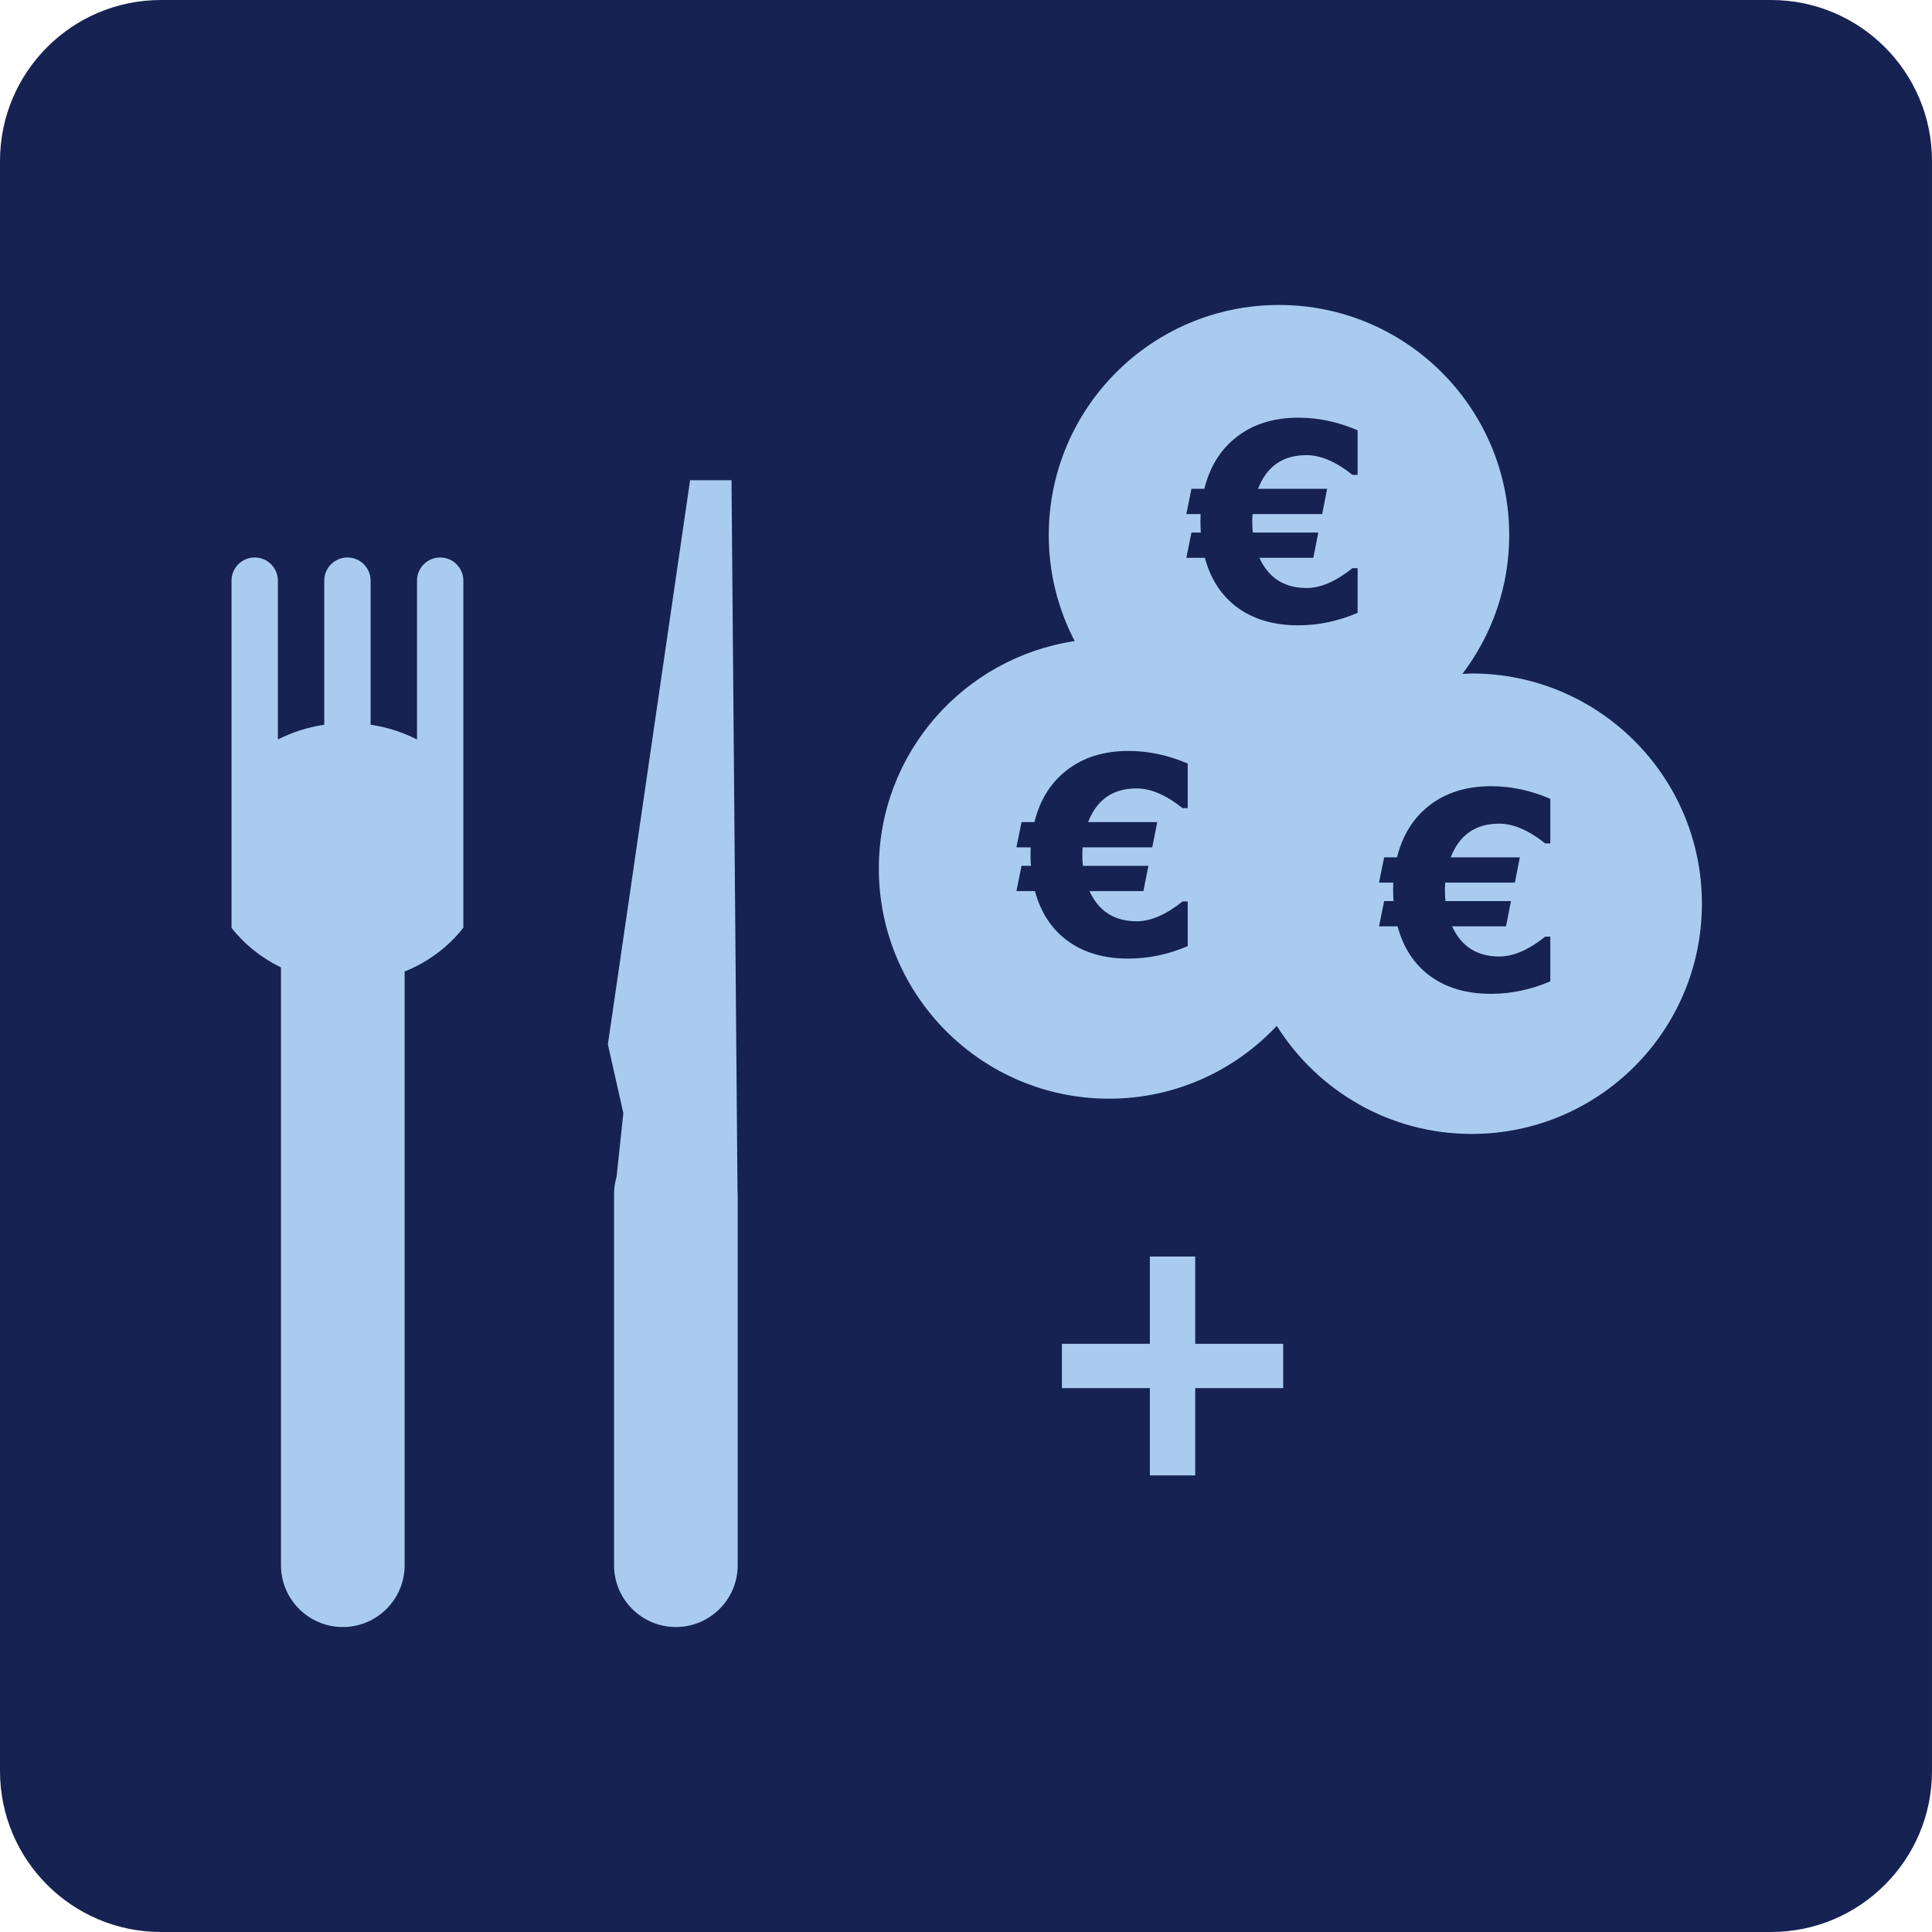
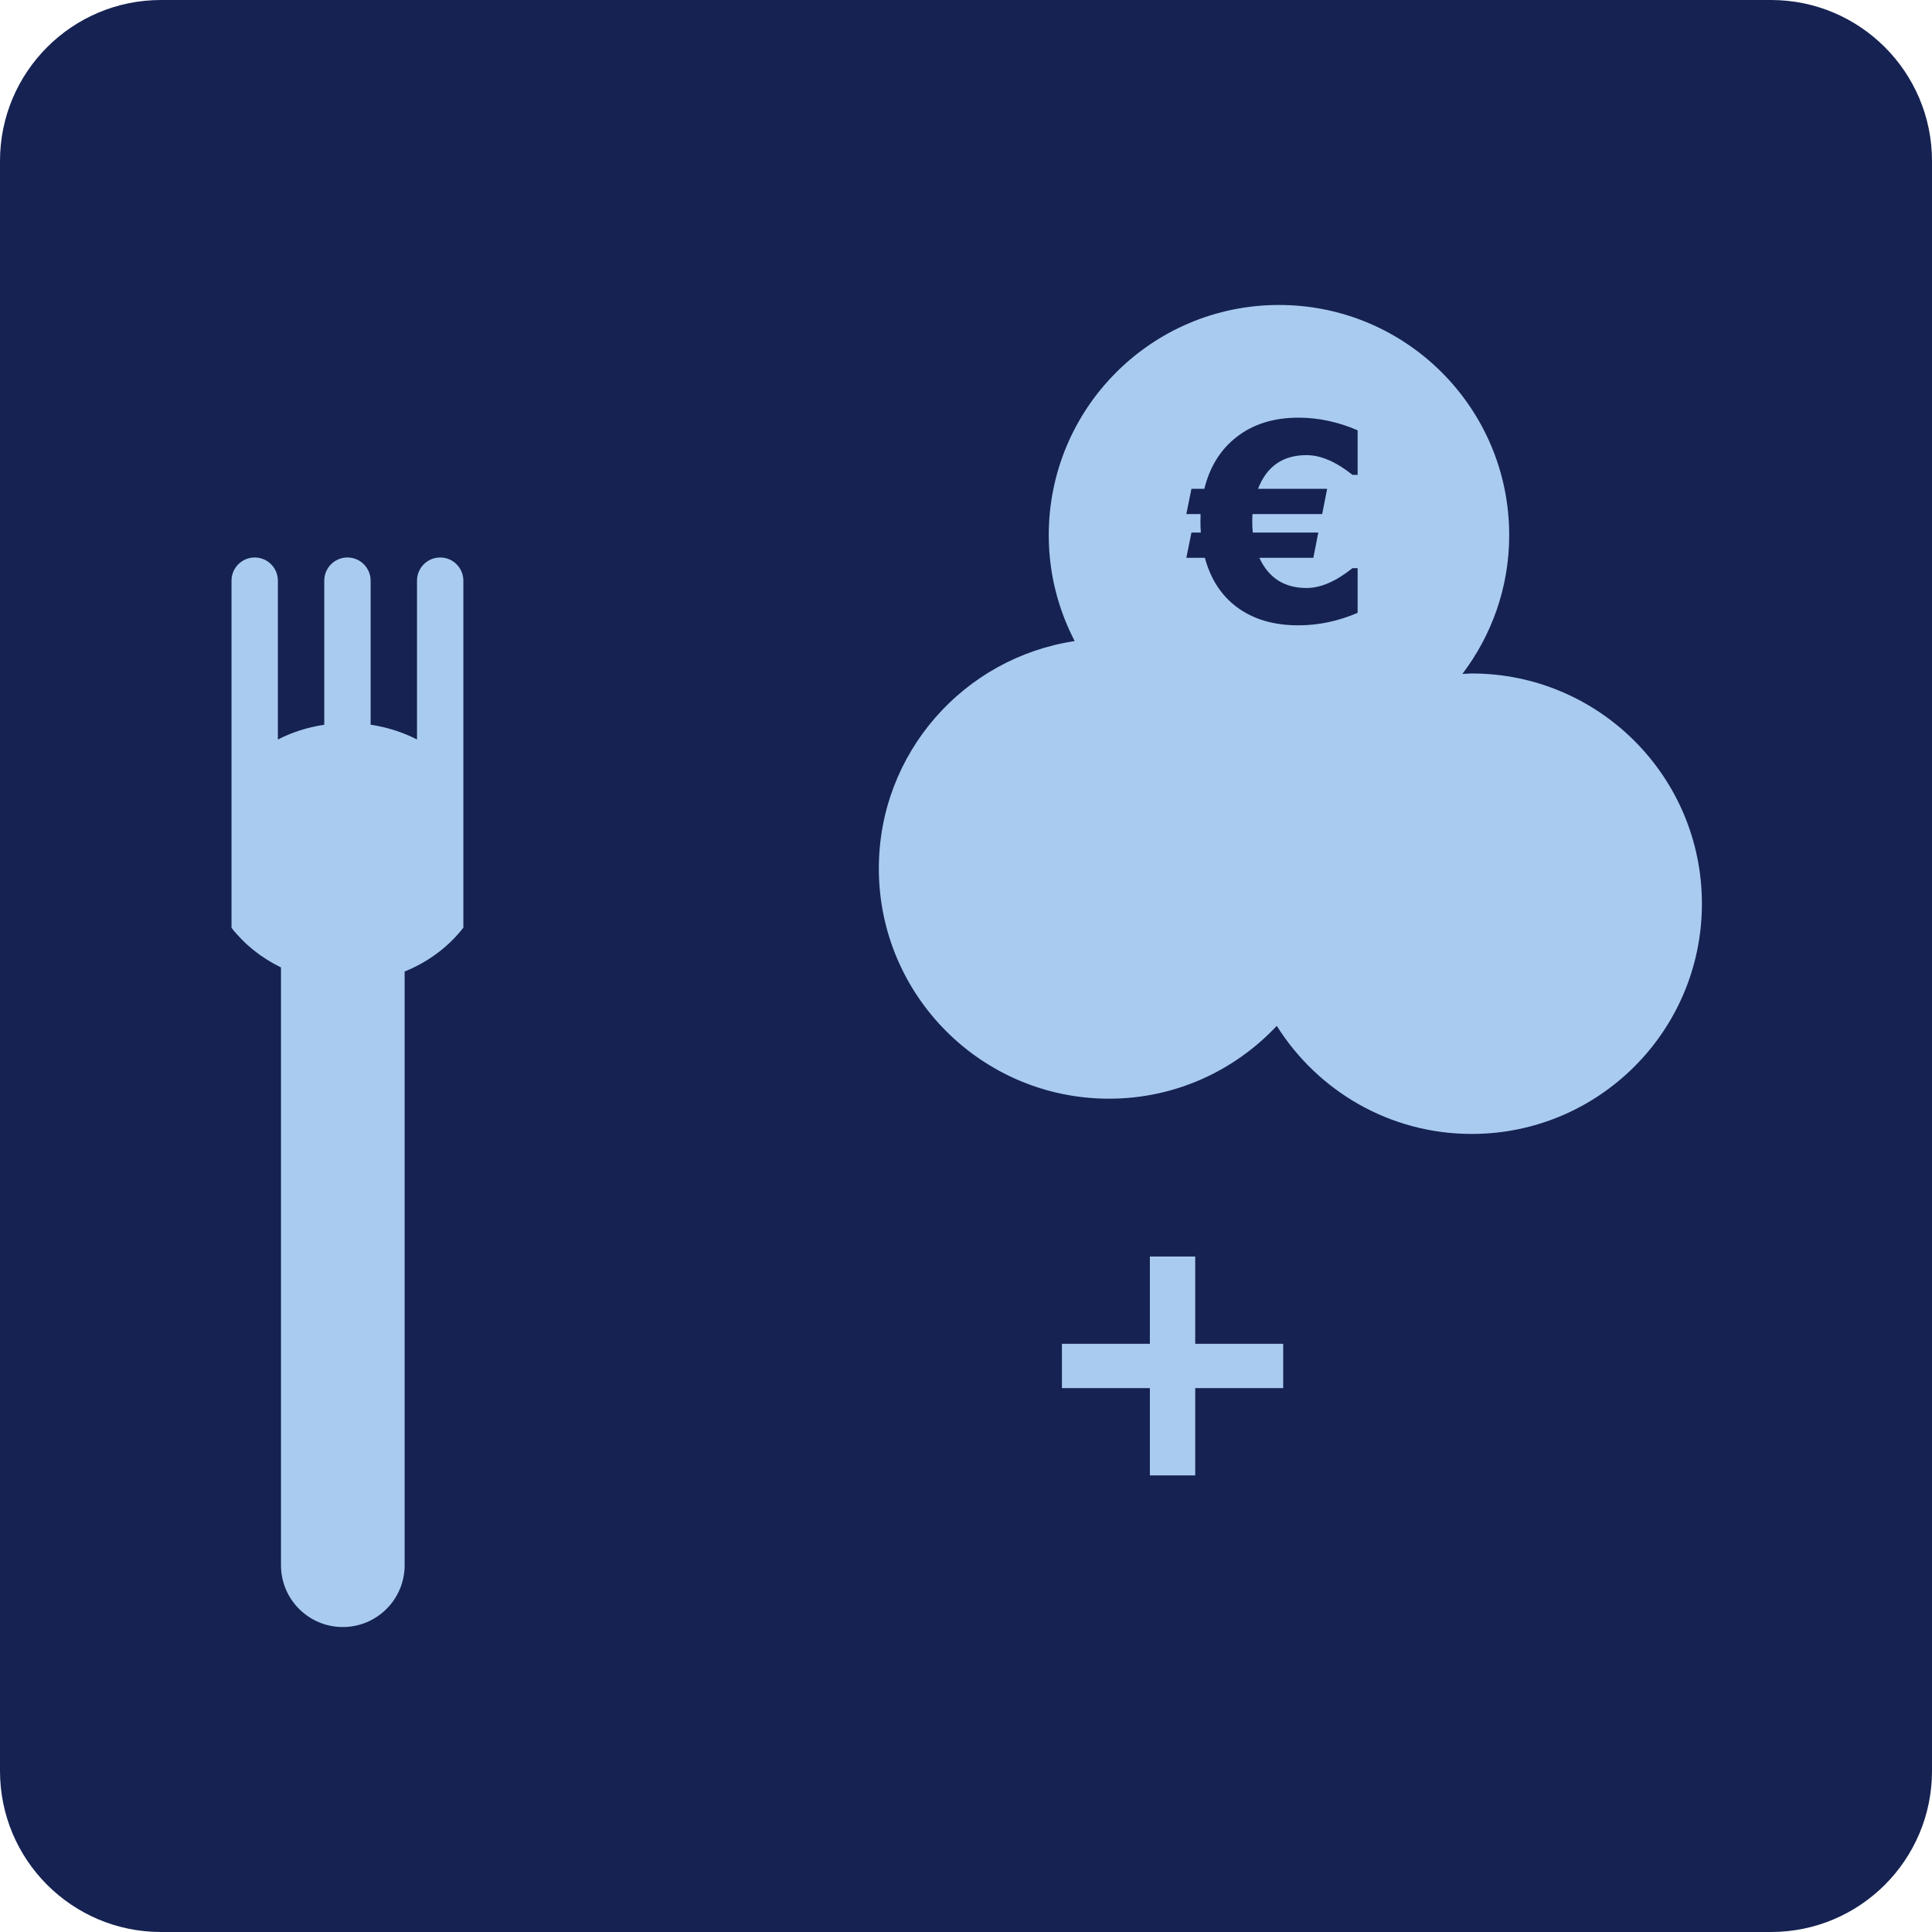
<svg xmlns="http://www.w3.org/2000/svg" xmlns:xlink="http://www.w3.org/1999/xlink" version="1.1" id="Ebene_1" x="0px" y="0px" viewBox="0 0 170.079 170.079" style="enable-background:new 0 0 170.079 170.079;" xml:space="preserve">
  <style type="text/css">
	.st0{clip-path:url(#SVGID_00000114787705500426240900000012423735263437025975_);fill:#152252;}
	.st1{fill:#A9CBEF;}
	.st2{fill:none;}
	.st3{clip-path:url(#SVGID_00000108310047816818309200000002088856940121457837_);fill:#A9CBEF;}
	.st4{fill:#152252;}
</style>
  <g>
    <defs>
      <rect id="SVGID_1_" width="170.079" height="170.079" />
    </defs>
    <clipPath id="SVGID_00000101809507024122880970000009833862982031981724_">
      <use xlink:href="#SVGID_1_" style="overflow:visible;" />
    </clipPath>
    <path style="clip-path:url(#SVGID_00000101809507024122880970000009833862982031981724_);fill:#152252;" d="M14.173,0   C6.345,0,0,6.346,0,14.173v141.733c0,7.827,6.345,14.173,14.173,14.173h141.732c7.828,0,14.174-6.346,14.174-14.173V14.173   C170.079,6.346,163.733,0,155.905,0H14.173z" />
  </g>
  <g>
    <path class="st1" d="M40.791,68.46V51.117c0-1.127-0.914-2.041-2.041-2.041c-1.127,0-2.041,0.914-2.041,2.041v13.983   c-1.244-0.639-2.621-1.082-4.082-1.301V51.117c0-1.127-0.914-2.041-2.041-2.041s-2.041,0.914-2.041,2.041V63.8   c-1.461,0.219-2.838,0.662-4.082,1.301V51.117c0-1.127-0.914-2.041-2.041-2.041c-1.127,0-2.041,0.914-2.041,2.041v14.151v3.192   v13.22c1.13,1.449,2.622,2.646,4.354,3.485v52.625c0,3.005,2.437,5.442,5.443,5.442s5.443-2.437,5.443-5.442V85.524   c2.084-0.838,3.866-2.182,5.17-3.857L40.791,68.46C40.791,68.46,40.791,68.46,40.791,68.46z" />
  </g>
  <rect class="st2" width="170.079" height="170.079" />
-   <path class="st1" d="M64.925,104.788l-0.527-62.515h-3.648l-7.237,49.663l1.361,6.055l-0.598,5.622  c-0.141,0.483-0.22,0.993-0.22,1.521v32.655c0,3.005,2.437,5.442,5.443,5.442c3.006,0,5.443-2.437,5.443-5.442v-32.655  C64.942,105.018,64.932,104.903,64.925,104.788z" />
-   <rect class="st2" width="170.079" height="170.079" />
-   <rect class="st2" width="170.079" height="170.079" />
  <g>
    <defs>
      <rect id="SVGID_00000080902304166182904580000000175917516773559686_" width="170.079" height="170.079" />
    </defs>
    <clipPath id="SVGID_00000089562277768926828560000006369262453172674208_">
      <use xlink:href="#SVGID_00000080902304166182904580000000175917516773559686_" style="overflow:visible;" />
    </clipPath>
    <path style="clip-path:url(#SVGID_00000089562277768926828560000006369262453172674208_);fill:#A9CBEF;" d="M129.555,59.288   c-0.276,0-0.544,0.03-0.817,0.041c2.576-3.399,4.122-7.621,4.122-12.215c0-11.193-9.074-20.267-20.268-20.267   s-20.268,9.074-20.268,20.267c0,3.364,0.832,6.529,2.283,9.322c-9.754,1.465-17.241,9.855-17.241,20.017   c0,11.194,9.074,20.268,20.268,20.268c5.828,0,11.066-2.474,14.764-6.411c3.585,5.708,9.919,9.514,17.158,9.514   c11.194,0,20.268-9.074,20.268-20.268C149.823,68.362,140.749,59.288,129.555,59.288z" />
  </g>
  <g>
-     <path class="st4" d="M101.095,76.223l-0.437,2.221h-4.75c0.811,1.772,2.197,2.659,4.159,2.659c1.236,0,2.584-0.583,4.041-1.749   h0.449v3.935c-1.71,0.733-3.45,1.099-5.223,1.099c-2.175,0-3.979-0.536-5.412-1.607c-1.371-1.024-2.309-2.47-2.812-4.337h-1.631   l0.449-2.221h0.827c-0.023-0.315-0.035-0.634-0.035-0.958c0-0.228,0.004-0.453,0.012-0.673h-1.253l0.449-2.222h1.135   c0.48-1.938,1.422-3.454,2.824-4.549c1.457-1.142,3.276-1.713,5.459-1.713c1.756,0,3.493,0.371,5.211,1.111v3.923h-0.449   c-1.457-1.158-2.809-1.737-4.053-1.737c-2.08,0-3.502,0.989-4.266,2.966h6.085l-0.438,2.222h-6.132   c-0.017,0.229-0.024,0.457-0.024,0.686c0,0.323,0.016,0.638,0.048,0.945H101.095z" />
-   </g>
+     </g>
  <g>
    <defs>
      <rect id="SVGID_00000001661779331416755980000014442760174144462467_" width="170.079" height="170.079" />
    </defs>
    <clipPath id="SVGID_00000100358230262536065470000007034932506965772169_">
      <use xlink:href="#SVGID_00000001661779331416755980000014442760174144462467_" style="overflow:visible;" />
    </clipPath>
  </g>
  <g>
    <path class="st1" d="M112.963,122.199h-7.744v7.684h-3.992v-7.684h-7.744v-3.902h7.744v-7.683h3.992v7.683h7.744V122.199z" />
  </g>
  <g>
    <path class="st4" d="M116.053,46.884l-0.437,2.221h-4.75c0.811,1.772,2.197,2.659,4.159,2.659c1.236,0,2.584-0.583,4.041-1.749   h0.449v3.935c-1.71,0.733-3.45,1.099-5.223,1.099c-2.175,0-3.979-0.536-5.412-1.607c-1.371-1.024-2.309-2.47-2.812-4.337h-1.631   l0.449-2.221h0.827c-0.023-0.315-0.035-0.634-0.035-0.958c0-0.228,0.004-0.453,0.012-0.673h-1.253l0.449-2.222h1.135   c0.48-1.938,1.422-3.454,2.824-4.549c1.457-1.142,3.276-1.713,5.459-1.713c1.756,0,3.493,0.371,5.211,1.111v3.923h-0.449   c-1.457-1.158-2.809-1.737-4.053-1.737c-2.08,0-3.502,0.989-4.266,2.966h6.085l-0.438,2.222h-6.132   c-0.017,0.229-0.024,0.457-0.024,0.686c0,0.323,0.016,0.638,0.048,0.945H116.053z" />
  </g>
  <g>
-     <path class="st4" d="M133.016,79.325l-0.437,2.221h-4.75c0.811,1.772,2.197,2.658,4.159,2.658c1.236,0,2.584-0.583,4.041-1.748   h0.449v3.934c-1.71,0.732-3.45,1.099-5.223,1.099c-2.175,0-3.979-0.536-5.412-1.607c-1.371-1.023-2.309-2.469-2.812-4.335H121.4   l0.449-2.221h0.827c-0.023-0.315-0.035-0.634-0.035-0.958c0-0.228,0.004-0.453,0.012-0.673H121.4l0.449-2.222h1.135   c0.48-1.938,1.422-3.454,2.824-4.549c1.457-1.142,3.276-1.713,5.459-1.713c1.756,0,3.493,0.371,5.211,1.111v3.923h-0.449   c-1.457-1.158-2.809-1.737-4.053-1.737c-2.08,0-3.502,0.989-4.266,2.966h6.085l-0.438,2.222h-6.132   c-0.017,0.229-0.024,0.457-0.024,0.686c0,0.323,0.016,0.638,0.048,0.945H133.016z" />
-   </g>
+     </g>
</svg>